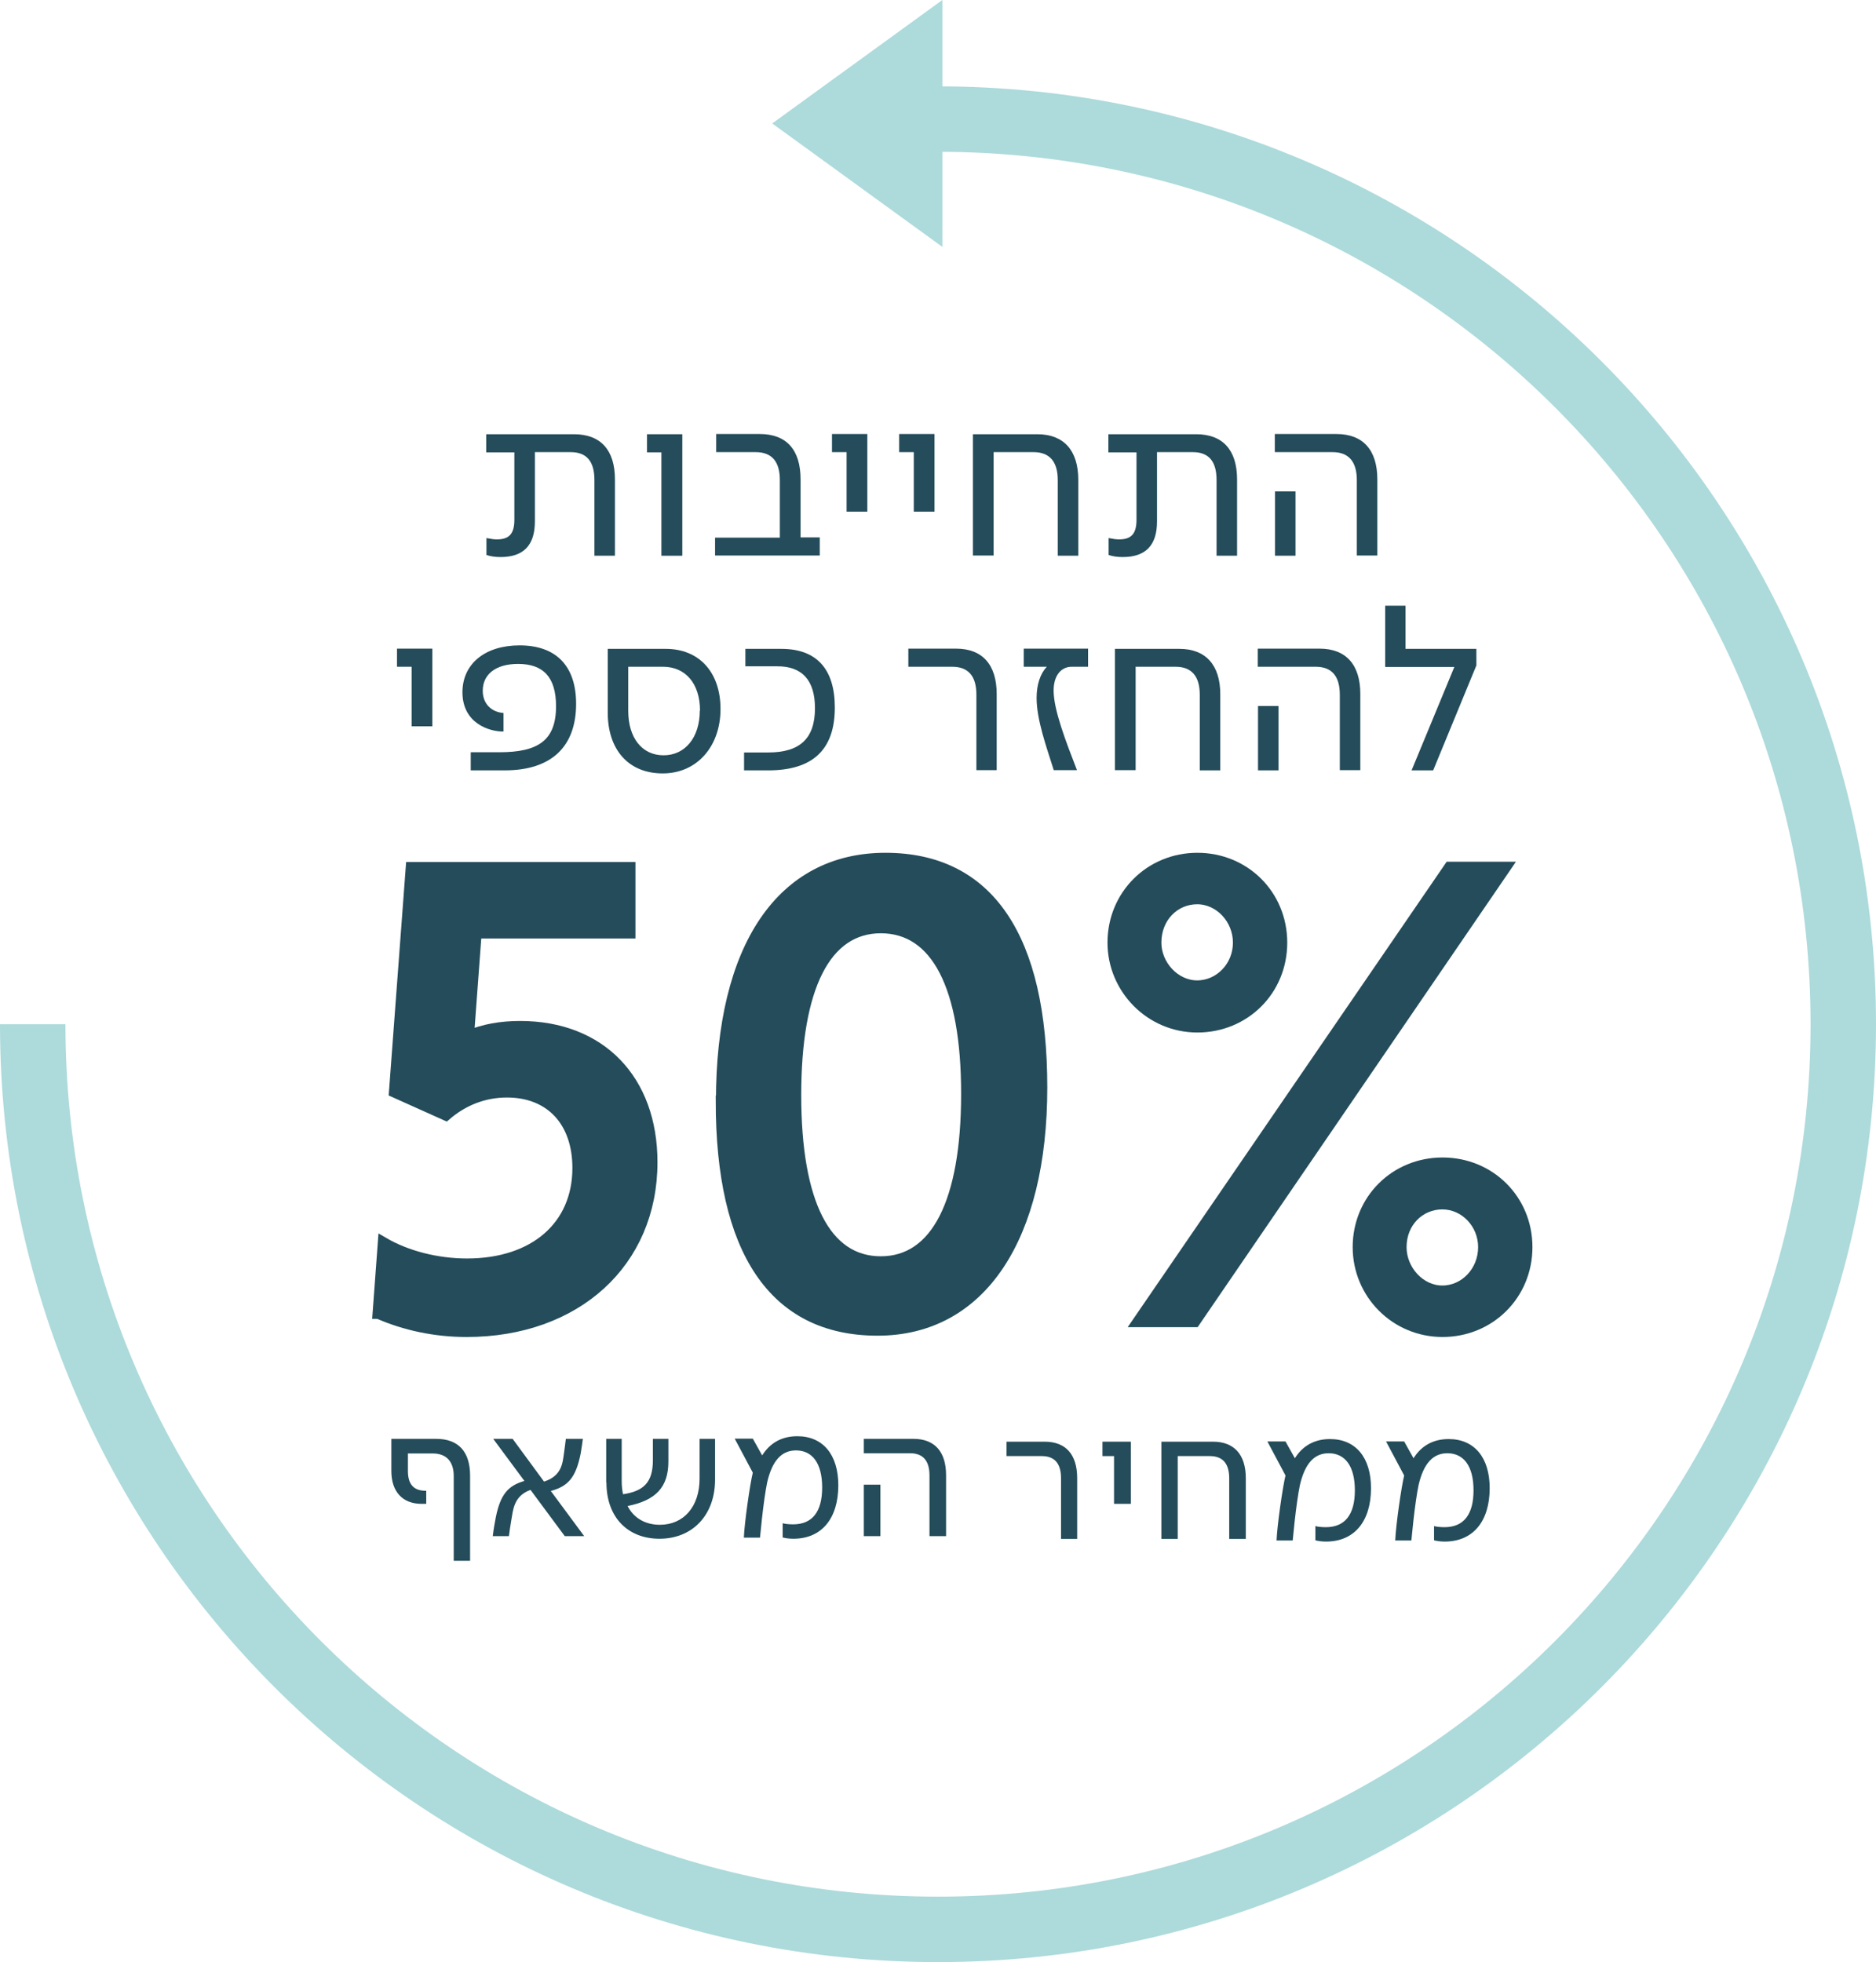
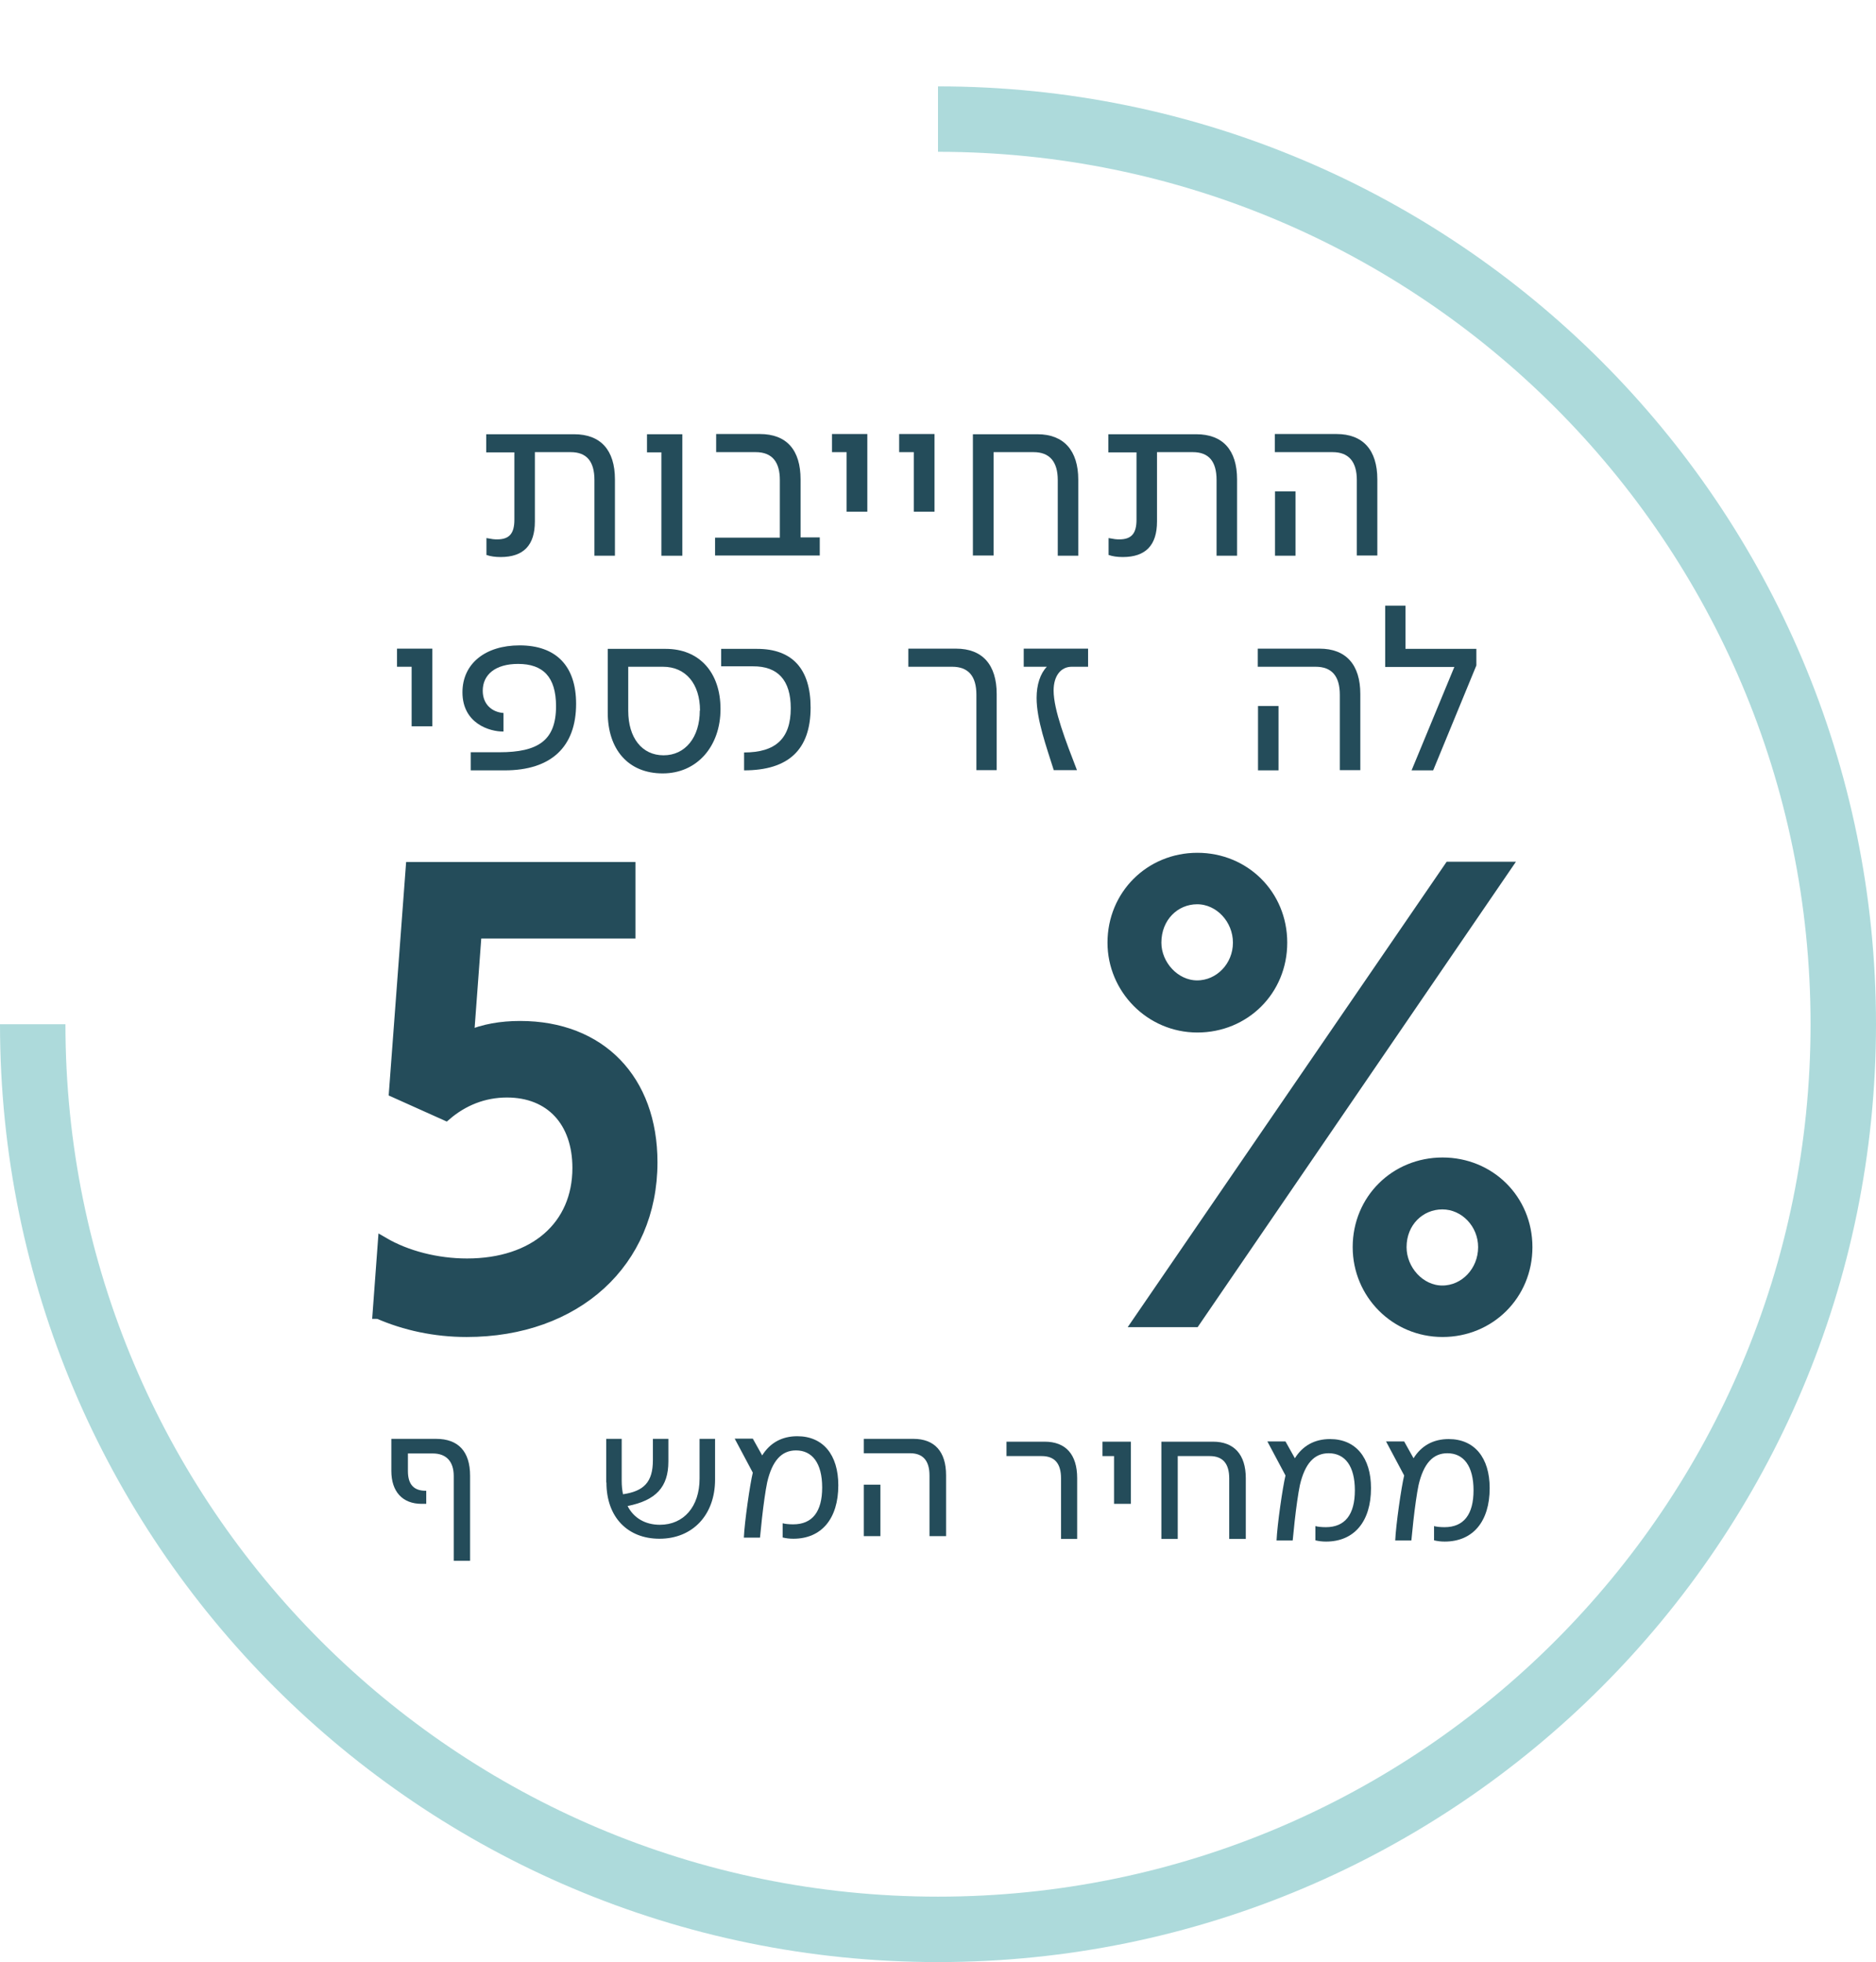
<svg xmlns="http://www.w3.org/2000/svg" id="Layer_1" viewBox="0 0 86 89.96">
  <defs>
    <style>.cls-1{fill:none;stroke:#addadb;stroke-width:3px;}.cls-1,.cls-2{stroke-miterlimit:10;}.cls-3{fill:#addadb;}.cls-4,.cls-2{fill:#244c5a;}.cls-2{stroke:#244c5a;stroke-width:.5px;}</style>
  </defs>
  <g>
    <g>
      <path class="cls-4" d="M22.3,25.45v-.78c.26,.05,.35,.06,.49,.06,.56,0,.79-.27,.79-.9v-3.09h-1.29v-.83h4.03c1.21,0,1.87,.72,1.87,2.07v3.5h-.94v-3.47c0-.86-.36-1.28-1.09-1.28h-1.64v3.18c0,1.09-.52,1.63-1.57,1.63-.25,0-.47-.03-.66-.1Z" />
      <path class="cls-4" d="M30.32,25.48v-4.74h-.66v-.83h1.62v5.57h-.95Z" />
      <path class="cls-4" d="M32.78,25.48v-.83h2.97v-2.64c0-.79-.32-1.28-1.11-1.28h-1.81v-.83h2c1.24,0,1.87,.74,1.87,2.08v2.66h.88v.83h-4.8Z" />
      <path class="cls-4" d="M38.81,23.47v-2.74h-.67v-.83h1.62v3.56h-.95Z" />
      <path class="cls-4" d="M41.89,23.47v-2.74h-.67v-.83h1.62v3.56h-.95Z" />
      <path class="cls-4" d="M44.6,25.48v-5.57h2.96c1.2,0,1.87,.74,1.87,2.08v3.49h-.94v-3.47c0-.85-.38-1.28-1.11-1.28h-1.83v4.74h-.94Z" />
      <path class="cls-4" d="M50.82,25.45v-.78c.26,.05,.35,.06,.49,.06,.56,0,.79-.27,.79-.9v-3.09h-1.29v-.83h4.03c1.21,0,1.87,.72,1.87,2.07v3.5h-.94v-3.47c0-.86-.36-1.28-1.09-1.28h-1.64v3.18c0,1.09-.52,1.63-1.57,1.63-.25,0-.47-.03-.66-.1Z" />
      <path class="cls-4" d="M62.2,25.48v-3.47c0-.85-.38-1.28-1.11-1.28h-2.65v-.83h2.83c1.21,0,1.87,.73,1.87,2.08v3.49h-.94Zm-3.75,0v-2.95h.94v2.95h-.94Z" />
      <path class="cls-4" d="M18.87,33.31v-2.74h-.67v-.83h1.62v3.56h-.95Z" />
      <path class="cls-4" d="M21.58,35.32v-.83h1.31c1.78,0,2.6-.54,2.6-2.11,0-1.35-.6-1.94-1.74-1.94-1.04,0-1.62,.49-1.62,1.23,0,.62,.42,.98,.95,1.02v.85c-.62,.01-1.88-.36-1.88-1.8,0-1.3,1.03-2.15,2.62-2.15,1.67,0,2.59,.94,2.59,2.68,0,1.97-1.14,3.05-3.27,3.05h-1.56Z" />
      <path class="cls-4" d="M27.86,32.67v-2.92h2.66c1.53,0,2.51,1.07,2.51,2.76s-1.06,2.95-2.65,2.95-2.52-1.11-2.52-2.79Zm4.23-.09c0-1.22-.65-2.01-1.7-2.01h-1.59v2.02c0,1.24,.63,2.04,1.62,2.04s1.66-.82,1.66-2.05Z" />
-       <path class="cls-4" d="M34.11,35.32v-.82h1.11c1.45,0,2.14-.64,2.14-2.03,0-1.28-.59-1.93-1.74-1.92h-1.45v-.8h1.65c1.61,0,2.45,.92,2.45,2.69,0,1.93-1.01,2.88-3.05,2.88h-1.11Z" />
+       <path class="cls-4" d="M34.11,35.32v-.82c1.45,0,2.14-.64,2.14-2.03,0-1.28-.59-1.93-1.74-1.92h-1.45v-.8h1.65c1.61,0,2.45,.92,2.45,2.69,0,1.93-1.01,2.88-3.05,2.88h-1.11Z" />
      <path class="cls-4" d="M44.76,35.32v-3.47c0-.85-.37-1.28-1.11-1.28h-2.01v-.83h2.19c1.2,0,1.86,.73,1.86,2.08v3.49h-.93Z" />
      <path class="cls-4" d="M48.31,35.32c-.34-1.08-.79-2.32-.79-3.32,0-.61,.17-1.12,.47-1.43h-1.06v-.83h2.95v.83h-.75c-.5,0-.83,.42-.83,1.09,0,.89,.56,2.33,1.07,3.65h-1.06Z" />
-       <path class="cls-4" d="M51.11,35.32v-5.57h2.96c1.2,0,1.87,.74,1.87,2.08v3.49h-.94v-3.47c0-.85-.38-1.28-1.11-1.28h-1.83v4.74h-.94Z" />
      <path class="cls-4" d="M61.42,35.32v-3.47c0-.85-.37-1.28-1.11-1.28h-2.65v-.83h2.83c1.21,0,1.87,.73,1.87,2.08v3.49h-.94Zm-3.75,0v-2.95h.94v2.95h-.94Z" />
      <path class="cls-4" d="M64.71,35.32l1.96-4.74h-3.17v-2.81h.93v1.98h3.25v.76l-1.98,4.81h-1Z" />
    </g>
    <path class="cls-4" d="M48.64,70.56v-2.78c0-.68-.29-1.02-.89-1.02h-1.61v-.66h1.75c.96,0,1.49,.58,1.49,1.67v2.79h-.75Z" />
    <path class="cls-4" d="M51.07,68.95v-2.19h-.53v-.66h1.3v2.85h-.77Z" />
    <path class="cls-4" d="M53.24,70.56v-4.46h2.37c.96,0,1.5,.59,1.5,1.67v2.79h-.76v-2.78c0-.68-.3-1.02-.89-1.02h-1.47v3.8h-.76Z" />
    <path class="cls-4" d="M60.3,70.63v-.66c.1,.03,.28,.05,.48,.05,.88,0,1.33-.58,1.33-1.69s-.45-1.7-1.2-1.7c-.66,0-1.09,.47-1.32,1.46-.08,.38-.17,1.03-.24,1.66l-.09,.88h-.74c.03-.71,.28-2.45,.41-2.98l-.83-1.56h.83l.43,.77c.36-.58,.91-.88,1.61-.88,1.18,0,1.88,.85,1.88,2.25,0,1.53-.77,2.45-2.06,2.45-.19,0-.34-.02-.5-.06Z" />
    <path class="cls-4" d="M65.74,70.63v-.66c.1,.03,.28,.05,.48,.05,.88,0,1.33-.58,1.33-1.69s-.45-1.7-1.2-1.7c-.66,0-1.09,.47-1.32,1.46-.08,.38-.17,1.03-.24,1.66l-.09,.88h-.74c.03-.71,.28-2.45,.41-2.98l-.83-1.56h.83l.43,.77c.36-.58,.91-.88,1.61-.88,1.18,0,1.88,.85,1.88,2.25,0,1.53-.77,2.45-2.06,2.45-.19,0-.34-.02-.5-.06Z" />
    <path class="cls-4" d="M20.8,71.57v-3.9c0-.66-.34-1.03-.96-1.03h-1.14v.81c0,.62,.28,.91,.84,.9v.6c-.07,0-.15,0-.21,0-.88,0-1.39-.56-1.39-1.51v-1.47h2.05c1.02,0,1.56,.58,1.56,1.69v3.9h-.75Z" />
-     <path class="cls-4" d="M22.59,70.43c.04-.34,.09-.61,.14-.87,.21-1.02,.54-1.44,1.31-1.66l-1.43-1.93h.89l1.44,1.96c.82-.26,.85-.87,.91-1.27,.03-.22,.07-.51,.09-.69h.78c-.03,.21-.06,.44-.1,.67-.22,1.09-.56,1.5-1.37,1.72l1.53,2.07h-.89l-1.57-2.12c-.78,.28-.8,.94-.88,1.38-.05,.3-.08,.5-.11,.74h-.77Z" />
    <path class="cls-4" d="M27.79,67.97v-2h.71v1.93c0,.21,.02,.42,.06,.61,.95-.14,1.37-.55,1.37-1.56v-.98h.71v1.04c0,1.17-.57,1.78-1.87,2.04,.28,.55,.81,.86,1.48,.86,1.09,0,1.82-.83,1.82-2.12v-1.82h.71v1.87c0,1.61-1.02,2.71-2.55,2.71-1.44,0-2.43-.97-2.43-2.58Z" />
    <path class="cls-4" d="M35.88,70.5v-.66c.1,.03,.28,.05,.48,.05,.88,0,1.33-.58,1.33-1.69s-.45-1.7-1.2-1.7c-.66,0-1.09,.47-1.32,1.46-.08,.38-.17,1.03-.24,1.66l-.09,.88h-.74c.03-.71,.28-2.45,.41-2.98l-.83-1.56h.83l.43,.77c.36-.58,.91-.88,1.61-.88,1.18,0,1.88,.85,1.88,2.25,0,1.53-.77,2.45-2.06,2.45-.19,0-.34-.02-.5-.06Z" />
    <path class="cls-4" d="M42.61,70.43v-2.78c0-.68-.3-1.02-.89-1.02h-2.12v-.66h2.27c.97,0,1.5,.58,1.5,1.67v2.79h-.76Zm-3.01,0v-2.36h.76v2.36h-.76Z" />
  </g>
-   <path class="cls-3" d="M35.4,5.66L43.2,0V11.32l-7.8-5.66Z" />
  <path class="cls-1" d="M43,5.46c22.92,0,41.5,18.58,41.5,41.5,0,22.92-18.58,41.5-41.5,41.5-22.92,0-41.5-18.58-41.5-41.5" />
  <g>
    <path class="cls-2" d="M17.33,60.22l.24-3.25c1.06,.62,2.45,.98,3.84,.98,3.1,0,5.08-1.74,5.08-4.4,0-2.12-1.24-3.48-3.25-3.48-1.06,0-2.01,.38-2.8,1.06l-2.36-1.06,.77-10.3h10.03v3.01h-7.05l-.35,4.72c.68-.3,1.5-.44,2.36-.44,3.69,0,6.05,2.45,6.05,6.23,0,4.58-3.48,7.76-8.5,7.76-1.45,0-2.83-.3-4.04-.83Z" />
-     <path class="cls-2" d="M33.07,50.48c0-7.06,2.77-11.13,7.52-11.13s7.17,3.66,7.17,10.51-2.77,11.13-7.53,11.13-7.17-3.66-7.17-10.51Zm11.24-.33c0-4.93-1.39-7.61-3.93-7.61s-3.9,2.72-3.9,7.67,1.36,7.64,3.9,7.64,3.93-2.74,3.93-7.7Z" />
    <path class="cls-2" d="M51.02,43.22c0-2.18,1.71-3.87,3.87-3.87s3.87,1.68,3.87,3.87-1.71,3.87-3.87,3.87-3.87-1.77-3.87-3.87Zm1.15,17.38l14.28-20.84h2.57l-14.25,20.84h-2.6Zm4.6-17.38c0-1.09-.86-2.01-1.89-2.01s-1.89,.83-1.89,2.01c0,1.03,.86,1.98,1.89,1.98s1.89-.88,1.89-1.98Zm5.49,13.96c0-2.18,1.71-3.86,3.87-3.86s3.87,1.68,3.87,3.86-1.71,3.87-3.87,3.87-3.87-1.74-3.87-3.87Zm5.75,0c0-1.09-.86-1.98-1.89-1.98s-1.89,.82-1.89,1.98c0,1.06,.86,2.01,1.89,2.01s1.89-.89,1.89-2.01Z" />
  </g>
</svg>